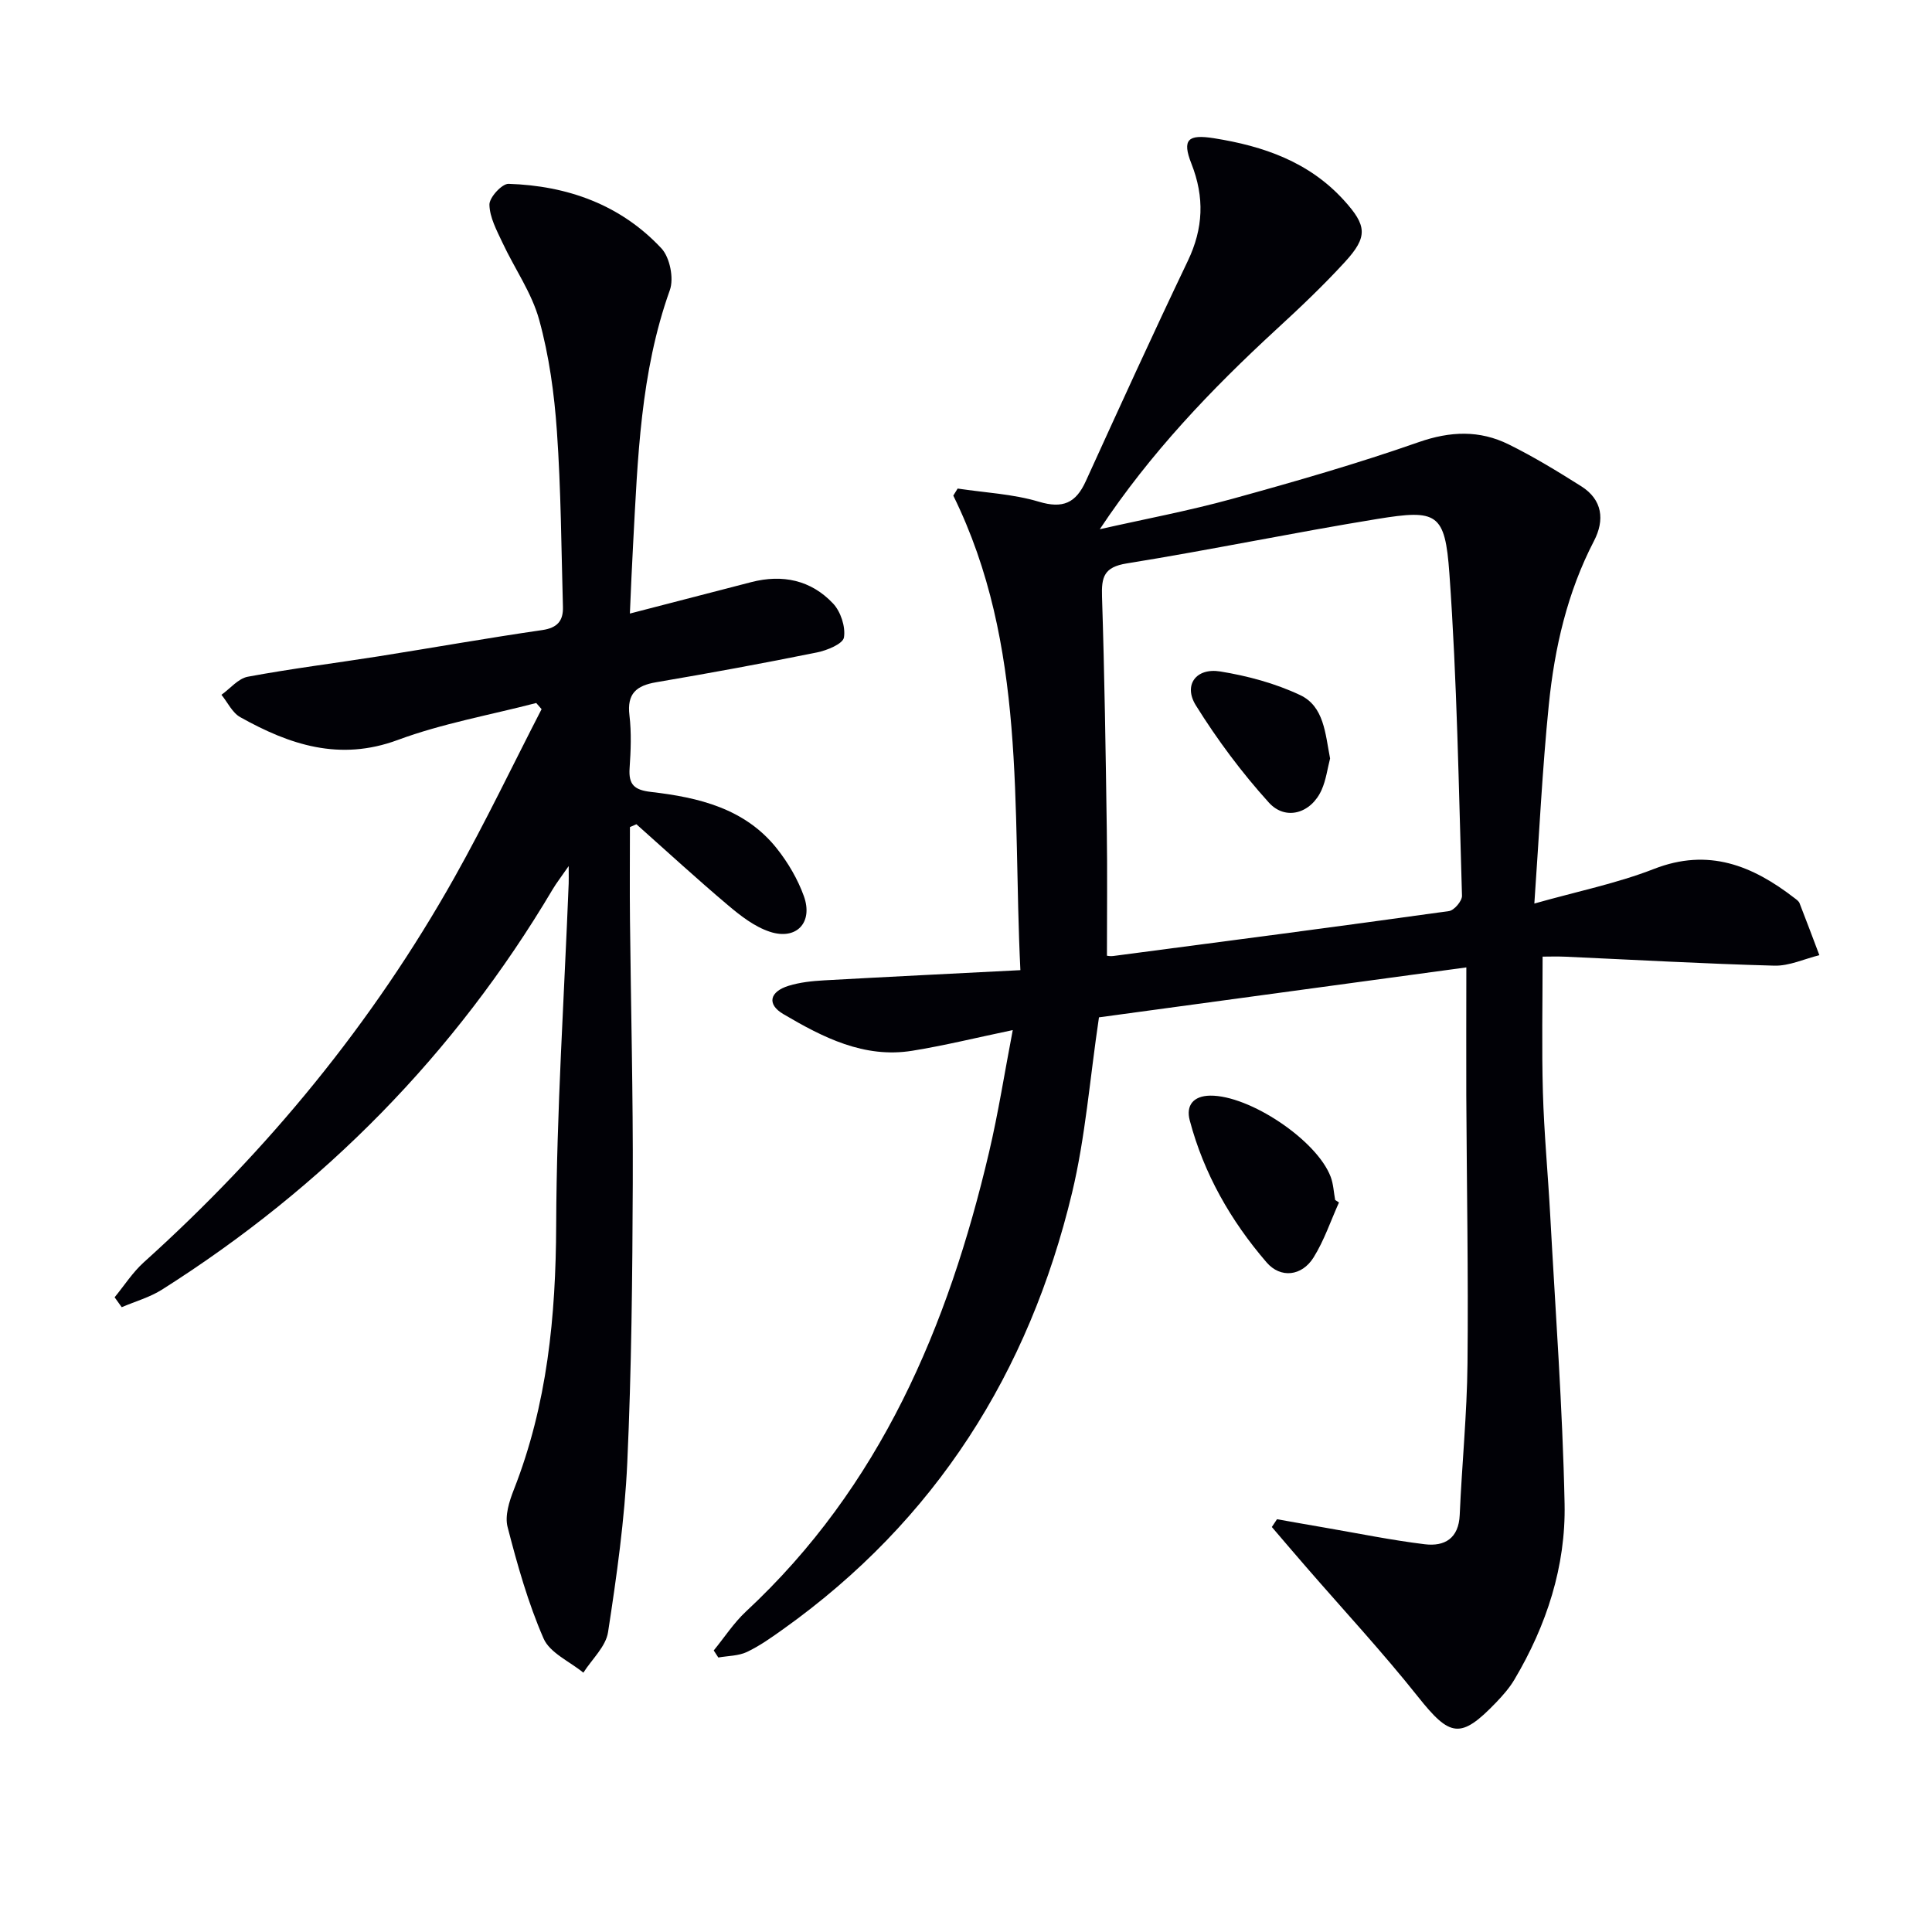
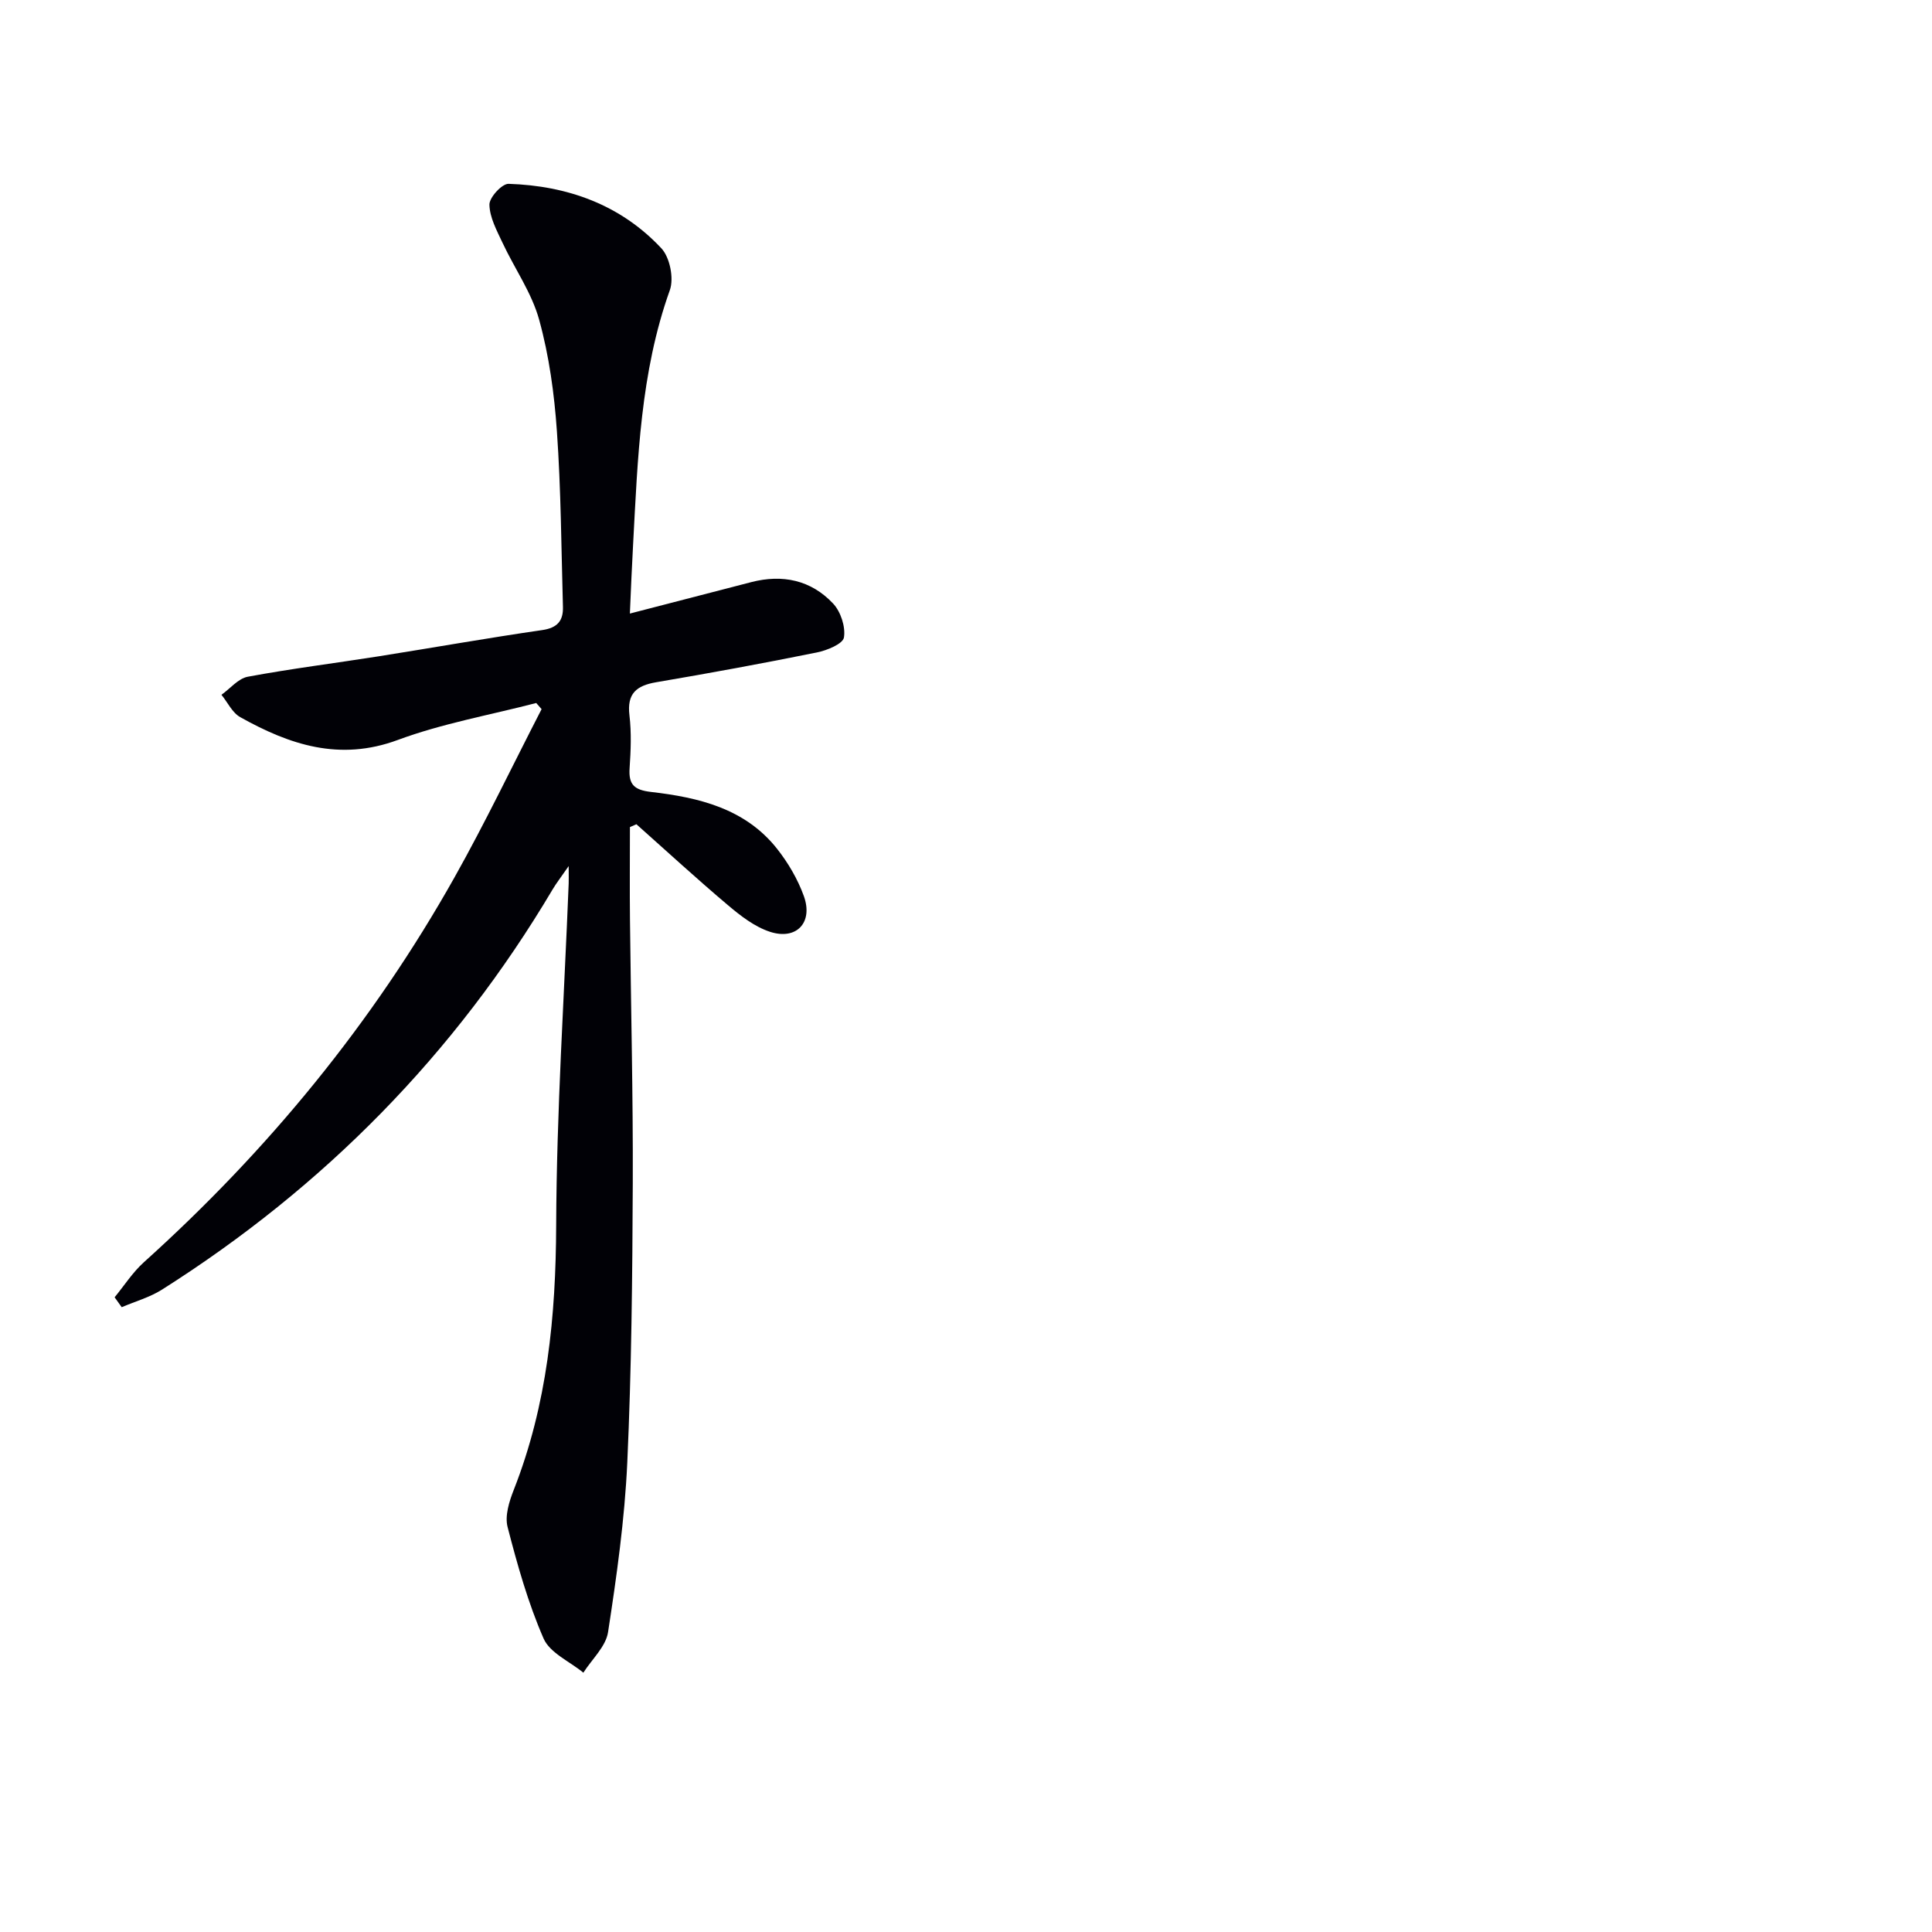
<svg xmlns="http://www.w3.org/2000/svg" enable-background="new 0 0 400 400" viewBox="0 0 400 400">
-   <path d="m303.59 200.29c-26.58 3.61-51.68 7.02-76.06 10.34-1.9 12.75-2.8 24.76-5.57 36.32-8.93 37.23-28.28 67.85-59.74 90.3-2.43 1.73-4.9 3.5-7.57 4.77-1.76.83-3.94.8-5.93 1.15-.32-.49-.63-.97-.95-1.46 2.21-2.7 4.14-5.7 6.67-8.06 27.83-25.86 41.85-59.02 50.33-95.08 1.93-8.2 3.23-16.56 4.91-25.3-7.4 1.54-14.06 3.19-20.82 4.28-9.98 1.61-18.52-2.79-26.69-7.6-3.46-2.04-2.82-4.65 1.13-5.86 2.34-.72 4.87-.98 7.33-1.12 13.25-.74 26.5-1.38 40.63-2.11-1.66-34 1.35-67.28-13.89-98.25.3-.49.6-.98.9-1.46 5.62.85 11.41 1.11 16.8 2.72 5 1.5 7.67.27 9.72-4.22 6.95-15.25 13.9-30.5 21.13-45.62 3.23-6.75 3.49-13.19.75-20.14-1.99-5.05-.69-6.12 4.67-5.27 10.26 1.63 19.68 4.89 26.9 12.84 4.76 5.24 5.01 7.55.21 12.78-4.49 4.9-9.33 9.49-14.23 13.99-13.47 12.41-26.06 25.58-36.52 41.34 9.15-2.07 18.4-3.8 27.43-6.29 12.96-3.57 25.9-7.29 38.57-11.73 6.57-2.3 12.63-2.52 18.66.46 5.17 2.55 10.13 5.58 15.01 8.66 4.43 2.79 4.89 7.01 2.65 11.32-5.53 10.65-8.16 22.13-9.35 33.88-1.35 13.35-1.99 26.78-3 41.2 8.99-2.54 17.13-4.19 24.75-7.16 11.3-4.41 20.4-.71 29.12 6.03.39.3.88.63 1.04 1.06 1.4 3.57 2.74 7.17 4.1 10.76-3.11.77-6.24 2.25-9.32 2.17-14.46-.39-28.91-1.21-43.36-1.86-1.64-.07-3.29-.01-4.62-.01 0 9.59-.2 18.84.06 28.07.24 8.47 1.05 16.92 1.51 25.38 1.08 19.93 2.57 39.85 2.98 59.8.27 12.97-3.73 25.22-10.4 36.45-1.01 1.7-2.36 3.23-3.73 4.67-7.4 7.71-9.57 7.23-16.22-1.14-7.34-9.23-15.38-17.9-23.11-26.81-2.4-2.76-4.77-5.55-7.15-8.33.36-.54.71-1.07 1.07-1.61 3.34.59 6.68 1.19 10.02 1.76 6.85 1.18 13.68 2.58 20.57 3.42 4.11.5 7.03-1.2 7.24-6.08.45-10.46 1.51-20.91 1.61-31.37.19-18.49-.16-36.99-.25-55.48-.03-8.41.01-16.85.01-26.5zm-74.41-2.42c.05 0 .7.15 1.31.06 23.18-3.04 46.35-6.07 69.51-9.3 1.07-.15 2.73-2.1 2.69-3.18-.68-22.25-1.02-44.53-2.61-66.72-.9-12.56-2.54-13.3-14.95-11.28-17.32 2.82-34.52 6.41-51.85 9.2-4.74.76-5.25 2.83-5.12 6.89.52 16.1.76 32.22.99 48.33.13 8.61.03 17.19.03 26z" fill="#010106" />
-   <path d="m130.41 127.03c8.87-2.3 17.01-4.41 25.14-6.51 6.46-1.67 12.36-.42 16.92 4.42 1.59 1.68 2.62 4.83 2.26 7.04-.22 1.33-3.5 2.68-5.59 3.1-11.06 2.24-22.16 4.28-33.28 6.17-4.11.7-6.08 2.35-5.54 6.84.43 3.62.28 7.33.03 10.98-.23 3.39.99 4.49 4.42 4.89 9.87 1.14 19.48 3.41 26.08 11.73 2.32 2.93 4.32 6.34 5.58 9.84 1.97 5.48-1.54 9.19-7.04 7.38-3.16-1.04-6.06-3.29-8.66-5.49-6.45-5.44-12.66-11.16-18.97-16.77-.45.2-.9.39-1.34.59 0 6.42-.06 12.83.01 19.25.19 18.15.65 36.29.58 54.44-.08 19.31-.26 38.63-1.14 57.91-.54 11.74-2.19 23.45-3.98 35.08-.46 2.99-3.34 5.6-5.11 8.39-2.83-2.32-6.94-4.09-8.24-7.08-3.22-7.38-5.43-15.26-7.45-23.08-.6-2.32.34-5.31 1.29-7.72 6.93-17.63 8.7-35.91 8.77-54.76.09-23.6 1.66-47.2 2.59-70.79.03-.65 0-1.3 0-3.57-1.64 2.37-2.57 3.55-3.33 4.84-20.26 34.15-47.36 61.62-80.85 82.84-2.54 1.61-5.56 2.45-8.36 3.65-.49-.68-.98-1.37-1.47-2.05 2-2.43 3.73-5.16 6.05-7.25 25.7-23.14 47.38-49.54 64.32-79.69 6.4-11.39 12.04-23.21 18.03-34.83-.37-.42-.74-.85-1.11-1.27-9.58 2.49-19.43 4.23-28.66 7.65-12.06 4.47-22.41.99-32.62-4.72-1.65-.92-2.61-3.06-3.89-4.63 1.81-1.29 3.47-3.37 5.45-3.74 8.97-1.67 18.03-2.8 27.05-4.22 11.31-1.79 22.59-3.8 33.92-5.44 3.16-.46 4.36-1.95 4.28-4.79-.34-12.14-.4-24.29-1.25-36.39-.54-7.75-1.61-15.59-3.67-23.06-1.54-5.6-5.11-10.63-7.61-15.99-1.18-2.52-2.64-5.21-2.69-7.85-.03-1.48 2.6-4.35 3.96-4.31 12.18.39 23.19 4.31 31.64 13.35 1.76 1.88 2.63 6.23 1.75 8.67-6.1 17.06-6.64 34.82-7.6 52.56-.26 4.59-.44 9.18-.67 14.39z" fill="#010106" />
-   <path d="m277.22 248.96c-1.72 3.82-3.07 7.88-5.27 11.4-2.42 3.86-6.82 4.37-9.72 1-7.41-8.6-12.99-18.36-15.91-29.41-.81-3.07.73-5.06 4.23-5.11 8.12-.1 22.07 9.19 24.95 16.8.57 1.5.63 3.19.93 4.8.26.18.52.35.79.52z" fill="#010106" />
-   <path d="m275.38 157.03c-.54 2.08-.83 4.43-1.75 6.5-2.15 4.84-7.43 6.49-10.93 2.63-5.61-6.2-10.69-13.02-15.11-20.12-2.63-4.22.05-7.83 5.05-7.02 5.63.91 11.36 2.45 16.5 4.87 5.01 2.34 5.23 7.98 6.24 13.14z" fill="#010106" />
+   <path d="m130.41 127.03c8.87-2.3 17.01-4.41 25.14-6.51 6.46-1.67 12.36-.42 16.92 4.42 1.59 1.68 2.62 4.83 2.26 7.04-.22 1.33-3.5 2.68-5.59 3.1-11.06 2.24-22.16 4.28-33.28 6.17-4.11.7-6.08 2.35-5.54 6.84.43 3.62.28 7.33.03 10.98-.23 3.39.99 4.49 4.42 4.89 9.87 1.14 19.48 3.41 26.08 11.73 2.32 2.93 4.32 6.34 5.58 9.84 1.97 5.48-1.54 9.19-7.04 7.38-3.16-1.04-6.06-3.29-8.66-5.49-6.45-5.44-12.66-11.16-18.97-16.77-.45.2-.9.39-1.34.59 0 6.42-.06 12.83.01 19.25.19 18.15.65 36.29.58 54.44-.08 19.31-.26 38.63-1.14 57.91-.54 11.74-2.19 23.45-3.98 35.08-.46 2.99-3.34 5.6-5.11 8.39-2.83-2.32-6.94-4.09-8.24-7.08-3.22-7.38-5.43-15.26-7.45-23.08-.6-2.32.34-5.31 1.29-7.72 6.93-17.63 8.7-35.91 8.77-54.76.09-23.6 1.66-47.2 2.59-70.79.03-.65 0-1.3 0-3.57-1.64 2.37-2.57 3.55-3.33 4.84-20.26 34.15-47.36 61.62-80.85 82.84-2.54 1.61-5.56 2.45-8.36 3.65-.49-.68-.98-1.37-1.47-2.05 2-2.43 3.73-5.16 6.05-7.25 25.7-23.14 47.38-49.54 64.32-79.69 6.4-11.39 12.04-23.21 18.03-34.83-.37-.42-.74-.85-1.11-1.27-9.58 2.49-19.43 4.23-28.66 7.65-12.06 4.47-22.41.99-32.62-4.72-1.65-.92-2.61-3.06-3.89-4.63 1.81-1.29 3.47-3.37 5.45-3.74 8.97-1.67 18.03-2.8 27.05-4.22 11.31-1.79 22.59-3.8 33.92-5.44 3.16-.46 4.36-1.95 4.28-4.79-.34-12.14-.4-24.29-1.25-36.39-.54-7.75-1.61-15.59-3.67-23.06-1.54-5.6-5.11-10.63-7.61-15.99-1.18-2.52-2.64-5.21-2.69-7.85-.03-1.48 2.6-4.35 3.96-4.31 12.18.39 23.19 4.31 31.64 13.35 1.76 1.88 2.63 6.23 1.75 8.67-6.1 17.06-6.64 34.82-7.6 52.56-.26 4.59-.44 9.18-.67 14.39" fill="#010106" />
</svg>